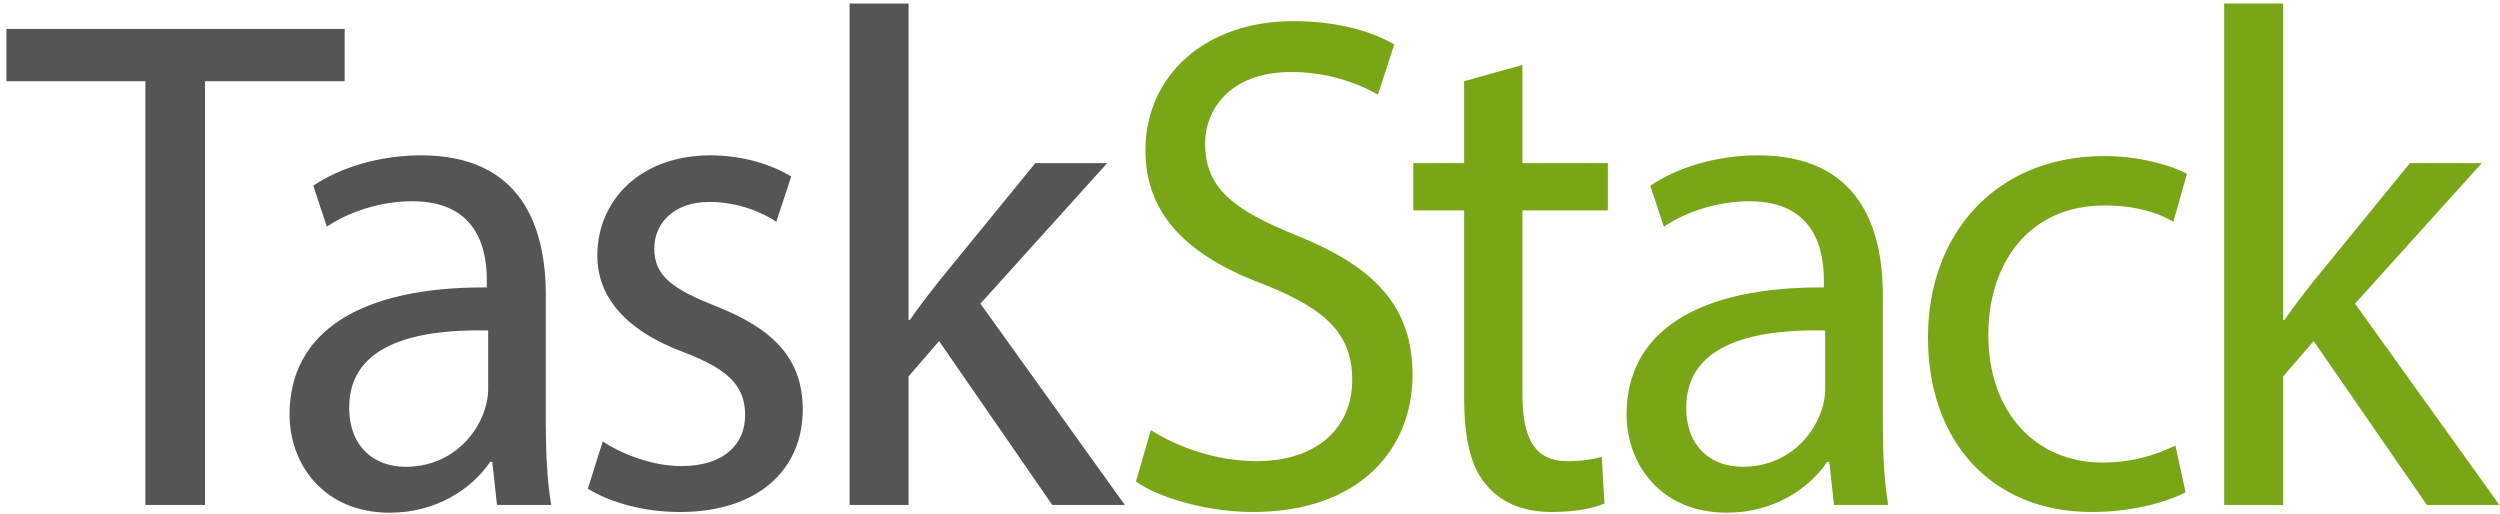
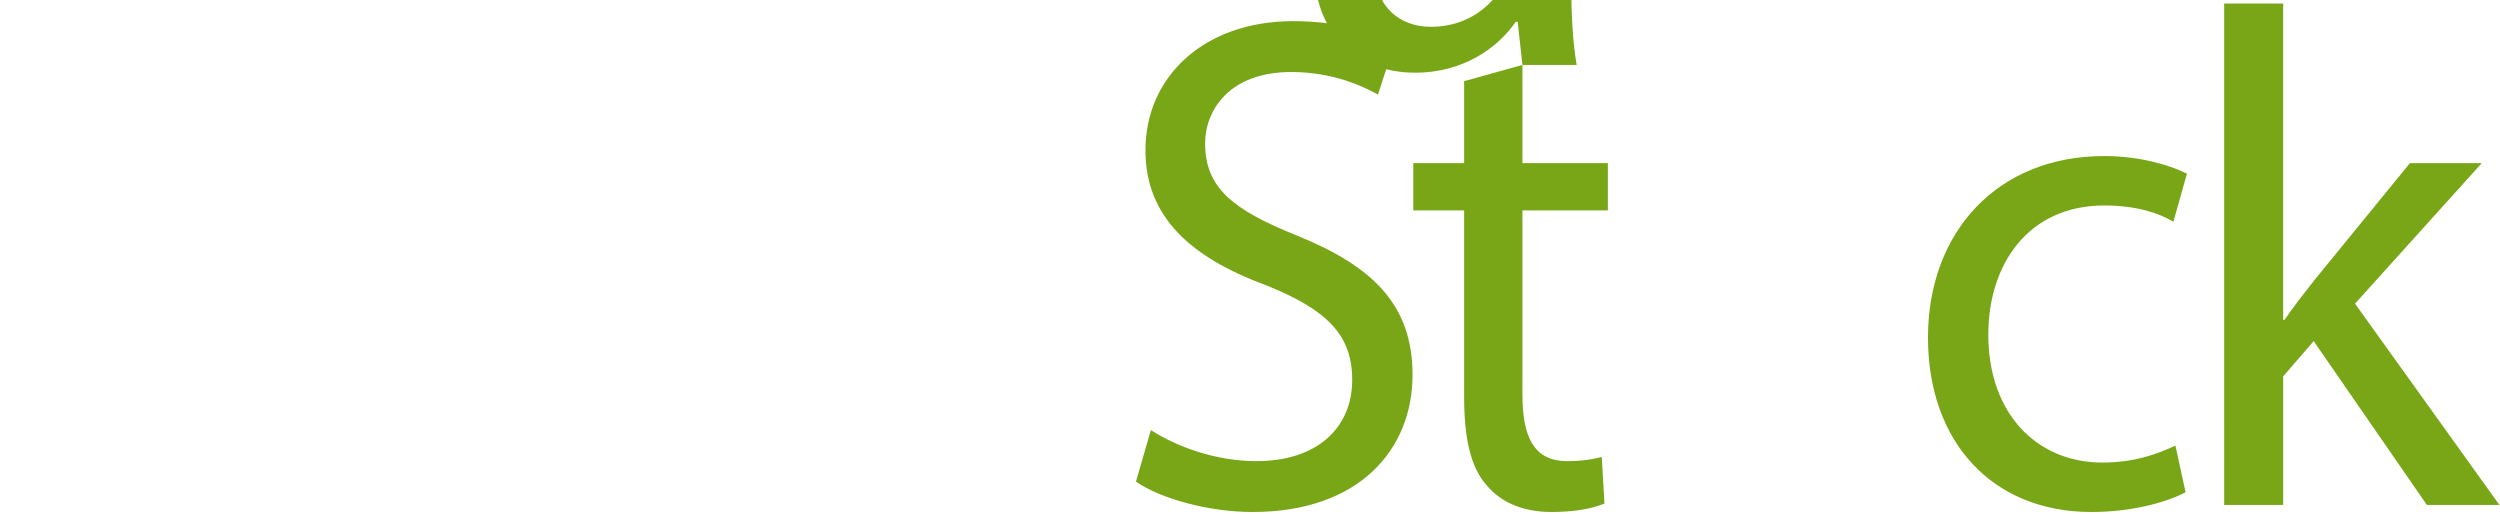
<svg xmlns="http://www.w3.org/2000/svg" viewBox="0 0 354.011 72.75" style="enable-background:new 0 0 354.011 72.75" xml:space="preserve">
-   <path style="fill:#555" d="M20.583 11.496H.904v-7.4h47.901v7.4H29.03V71.5h-8.447V11.496zM70.376 71.5l-.672-6.101h-.288c-2.592 3.8-7.583 7.2-14.207 7.2-9.408 0-14.207-6.9-14.207-13.9 0-11.701 9.983-18.101 27.934-18.001v-1c0-4-1.056-11.201-10.56-11.201-4.319 0-8.831 1.4-12.095 3.6l-1.919-5.8c3.839-2.6 9.407-4.3 15.263-4.3 14.207 0 17.663 10.101 17.663 19.801v18.101c0 4.2.192 8.3.768 11.601h-7.68zm-1.248-24.702c-9.215-.2-19.679 1.5-19.679 10.901 0 5.7 3.648 8.4 7.967 8.4 6.048 0 9.887-4 11.231-8.101.288-.9.48-1.9.48-2.8v-8.4zM85.354 62.5c2.496 1.7 6.912 3.5 11.135 3.5 6.144 0 9.023-3.2 9.023-7.2 0-4.2-2.4-6.5-8.64-8.901-8.351-3.1-12.287-7.9-12.287-13.701 0-7.8 6.048-14.201 16.031-14.201 4.704 0 8.831 1.4 11.423 3l-2.112 6.4c-1.824-1.2-5.184-2.8-9.503-2.8-4.991 0-7.775 3-7.775 6.601 0 4 2.784 5.8 8.832 8.201 8.063 3.2 12.191 7.4 12.191 14.601 0 8.5-6.335 14.501-17.375 14.501-5.088 0-9.792-1.3-13.055-3.3l2.112-6.701zM128.658 45.298h.192c1.152-1.7 2.784-3.8 4.128-5.5l13.631-16.701h10.175l-17.951 19.901L159.28 71.5h-10.271l-16.031-23.201-4.32 5V71.5h-8.352V.496h8.352v44.802z" />
-   <path style="fill:#78a616" d="M162.969 60.899c3.744 2.4 9.215 4.4 14.975 4.4 8.543 0 13.535-4.701 13.535-11.501 0-6.3-3.456-9.9-12.191-13.401-10.559-3.9-17.087-9.601-17.087-19.101 0-10.5 8.352-18.301 20.927-18.301 6.624 0 11.423 1.6 14.303 3.3l-2.304 7.101c-2.112-1.2-6.432-3.2-12.287-3.2-8.832 0-12.191 5.5-12.191 10.101 0 6.3 3.936 9.4 12.863 13.001 10.943 4.4 16.511 9.9 16.511 19.801 0 10.401-7.392 19.401-22.654 19.401-6.24 0-13.055-1.9-16.511-4.3l2.111-7.301zM215.585 9.196v13.901h12.095v6.7h-12.095v26.102c0 6 1.632 9.401 6.335 9.401 2.208 0 3.84-.3 4.896-.6l.384 6.6c-1.632.7-4.224 1.2-7.487 1.2-3.936 0-7.104-1.3-9.12-3.7-2.399-2.6-3.264-6.9-3.264-12.601V29.797h-7.199v-6.7h7.199V11.496l8.256-2.3zM259.705 71.5l-.672-6.101h-.288c-2.592 3.8-7.583 7.2-14.207 7.2-9.408 0-14.207-6.9-14.207-13.9 0-11.701 9.983-18.101 27.935-18.001v-1c0-4-1.057-11.201-10.561-11.201-4.319 0-8.831 1.4-12.095 3.6l-1.919-5.8c3.839-2.6 9.407-4.3 15.262-4.3 14.207 0 17.663 10.101 17.663 19.801v18.101c0 4.2.192 8.3.769 11.601h-7.68zm-1.248-24.702c-9.215-.2-19.679 1.5-19.679 10.901 0 5.7 3.648 8.4 7.968 8.4 6.047 0 9.887-4 11.23-8.101.289-.9.48-1.9.48-2.8v-8.4zM309.489 69.7c-2.208 1.2-7.104 2.8-13.343 2.8-14.016 0-23.135-9.9-23.135-24.702 0-14.901 9.791-25.701 24.958-25.701 4.992 0 9.408 1.3 11.712 2.5l-1.92 6.8c-2.016-1.2-5.184-2.3-9.792-2.3-10.655 0-16.415 8.2-16.415 18.301 0 11.201 6.912 18.101 16.128 18.101 4.799 0 7.967-1.3 10.367-2.4l1.44 6.601zM323.305 45.298h.192c1.152-1.7 2.784-3.8 4.128-5.5l13.631-16.701h10.175l-17.95 19.901L353.927 71.5h-10.271l-16.03-23.201-4.32 5V71.5h-8.351V.496h8.351v44.802z" />
+   <path style="fill:#78a616" d="M162.969 60.899c3.744 2.4 9.215 4.4 14.975 4.4 8.543 0 13.535-4.701 13.535-11.501 0-6.3-3.456-9.9-12.191-13.401-10.559-3.9-17.087-9.601-17.087-19.101 0-10.5 8.352-18.301 20.927-18.301 6.624 0 11.423 1.6 14.303 3.3l-2.304 7.101c-2.112-1.2-6.432-3.2-12.287-3.2-8.832 0-12.191 5.5-12.191 10.101 0 6.3 3.936 9.4 12.863 13.001 10.943 4.4 16.511 9.9 16.511 19.801 0 10.401-7.392 19.401-22.654 19.401-6.24 0-13.055-1.9-16.511-4.3l2.111-7.301zM215.585 9.196v13.901h12.095v6.7h-12.095v26.102c0 6 1.632 9.401 6.335 9.401 2.208 0 3.84-.3 4.896-.6l.384 6.6c-1.632.7-4.224 1.2-7.487 1.2-3.936 0-7.104-1.3-9.12-3.7-2.399-2.6-3.264-6.9-3.264-12.601V29.797h-7.199v-6.7h7.199V11.496l8.256-2.3zl-.672-6.101h-.288c-2.592 3.8-7.583 7.2-14.207 7.2-9.408 0-14.207-6.9-14.207-13.9 0-11.701 9.983-18.101 27.935-18.001v-1c0-4-1.057-11.201-10.561-11.201-4.319 0-8.831 1.4-12.095 3.6l-1.919-5.8c3.839-2.6 9.407-4.3 15.262-4.3 14.207 0 17.663 10.101 17.663 19.801v18.101c0 4.2.192 8.3.769 11.601h-7.68zm-1.248-24.702c-9.215-.2-19.679 1.5-19.679 10.901 0 5.7 3.648 8.4 7.968 8.4 6.047 0 9.887-4 11.23-8.101.289-.9.48-1.9.48-2.8v-8.4zM309.489 69.7c-2.208 1.2-7.104 2.8-13.343 2.8-14.016 0-23.135-9.9-23.135-24.702 0-14.901 9.791-25.701 24.958-25.701 4.992 0 9.408 1.3 11.712 2.5l-1.92 6.8c-2.016-1.2-5.184-2.3-9.792-2.3-10.655 0-16.415 8.2-16.415 18.301 0 11.201 6.912 18.101 16.128 18.101 4.799 0 7.967-1.3 10.367-2.4l1.44 6.601zM323.305 45.298h.192c1.152-1.7 2.784-3.8 4.128-5.5l13.631-16.701h10.175l-17.95 19.901L353.927 71.5h-10.271l-16.03-23.201-4.32 5V71.5h-8.351V.496h8.351v44.802z" />
</svg>